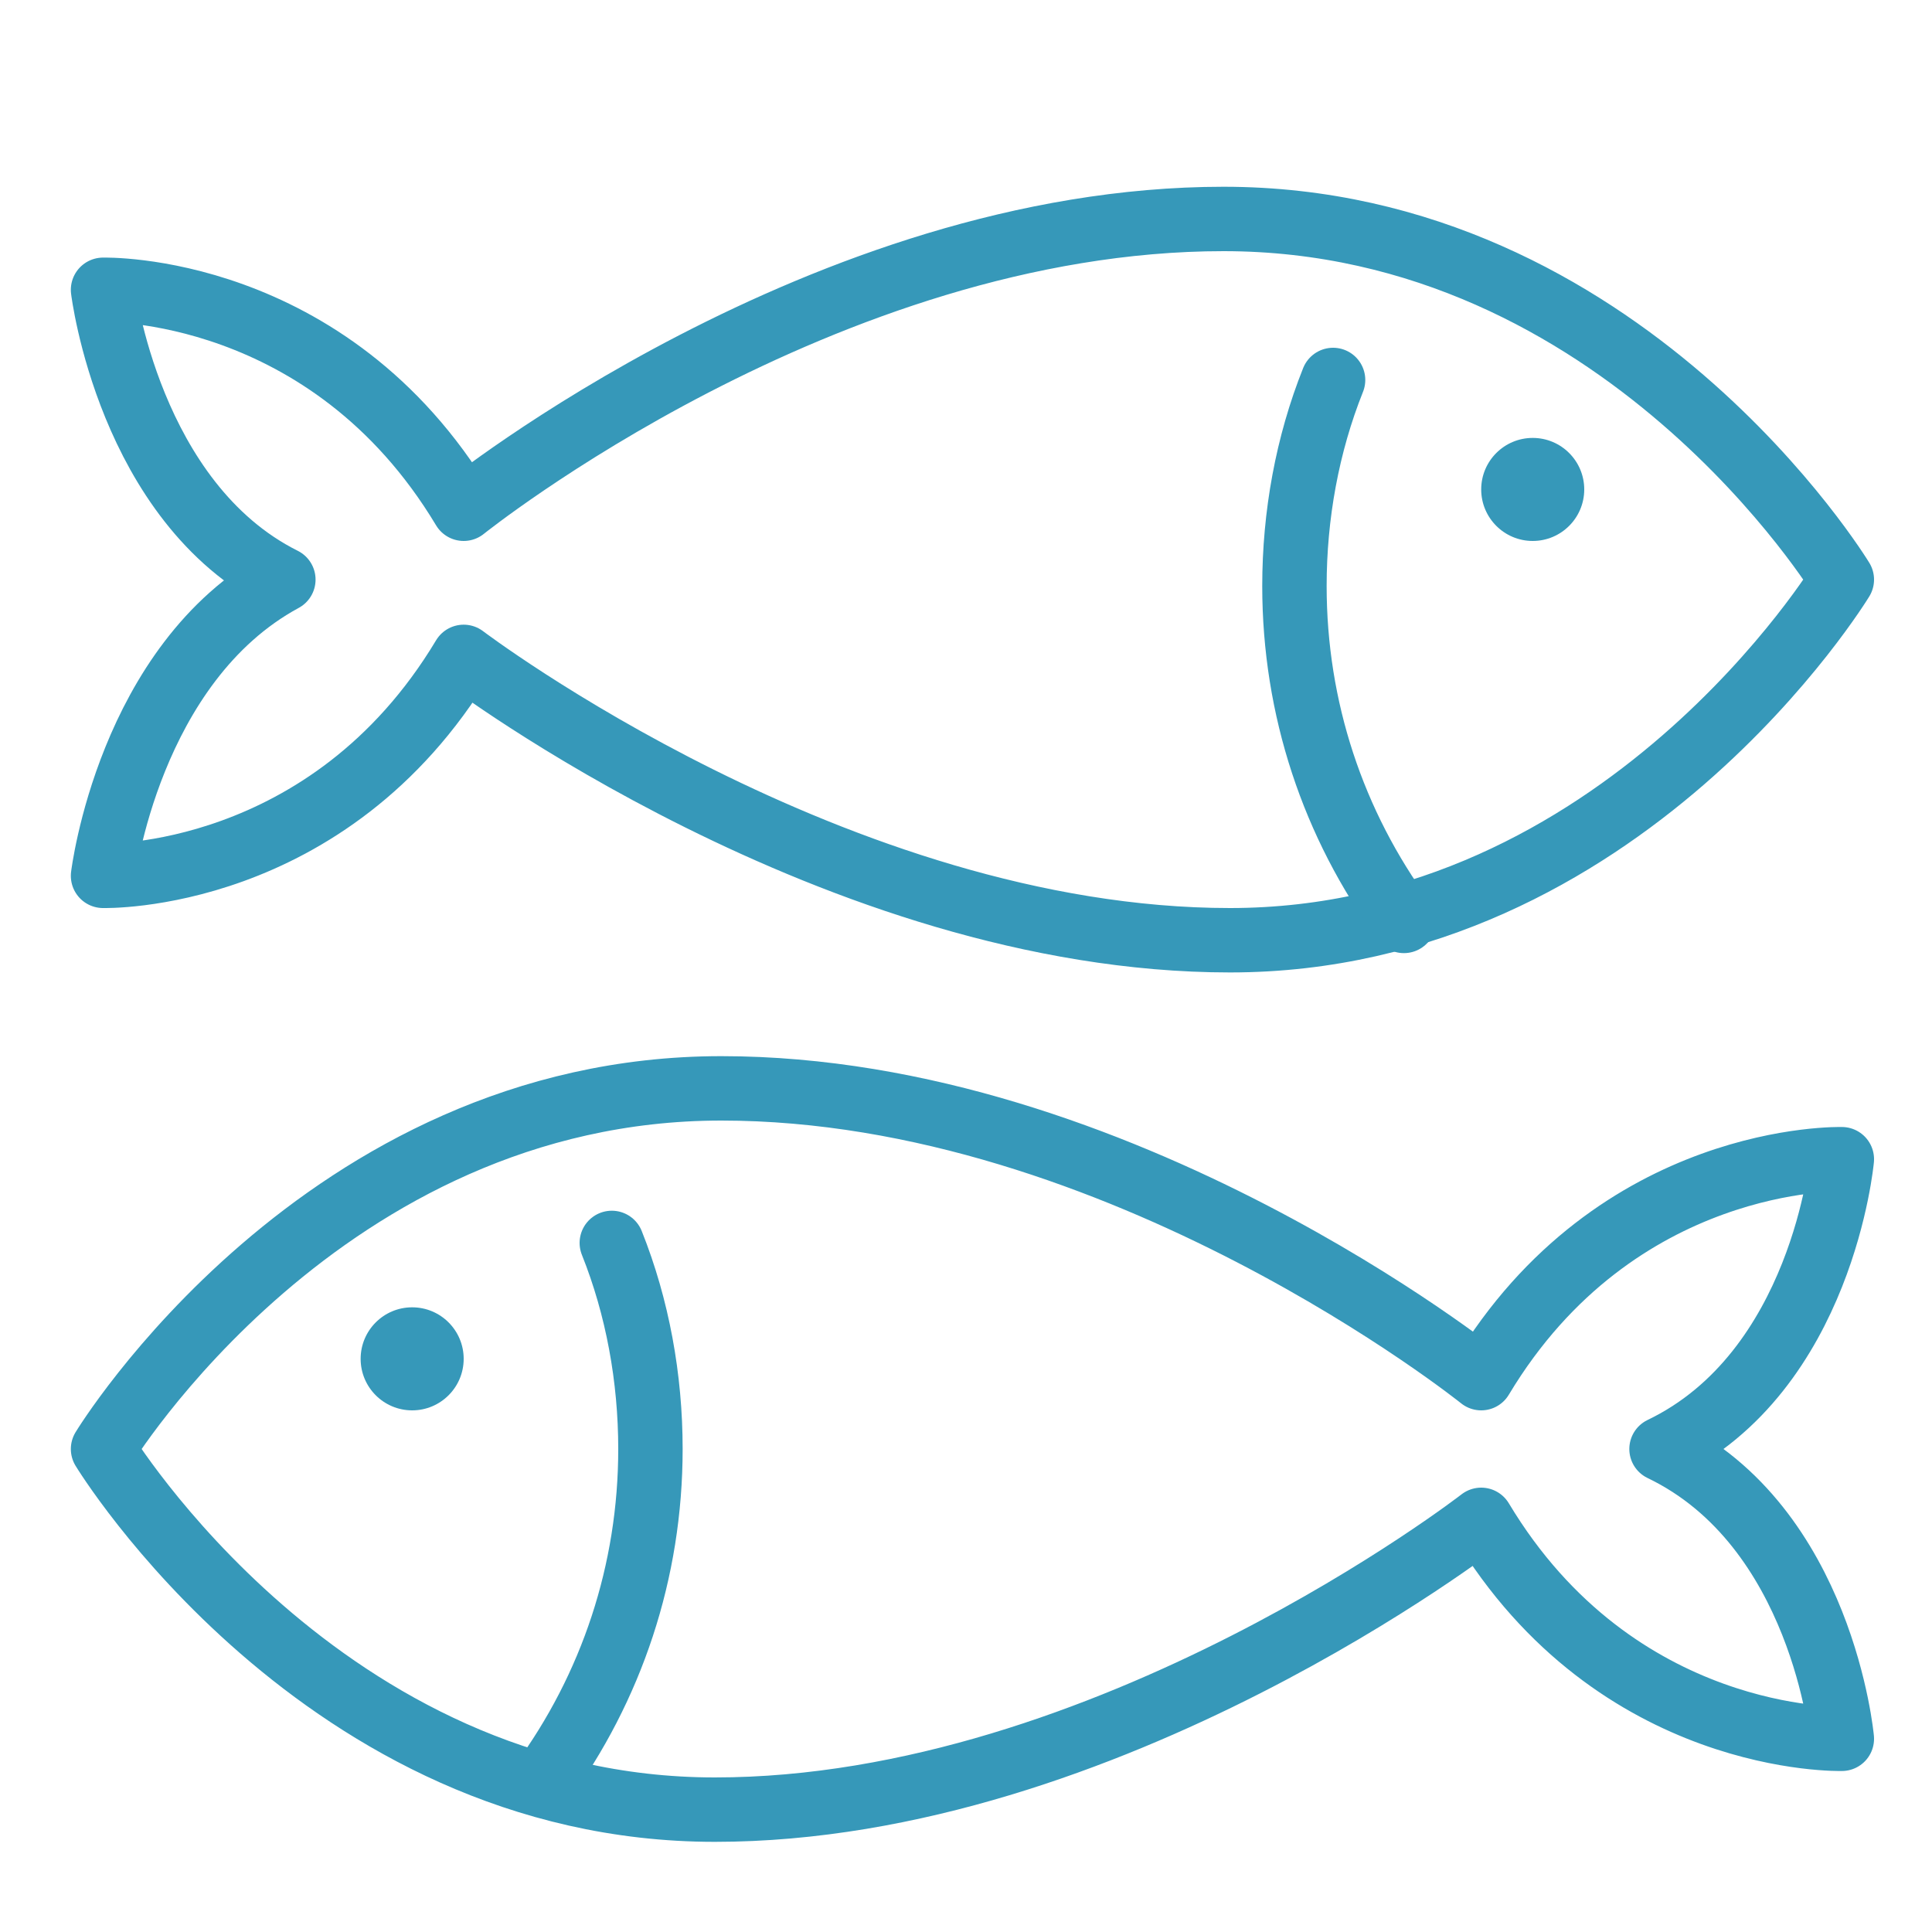
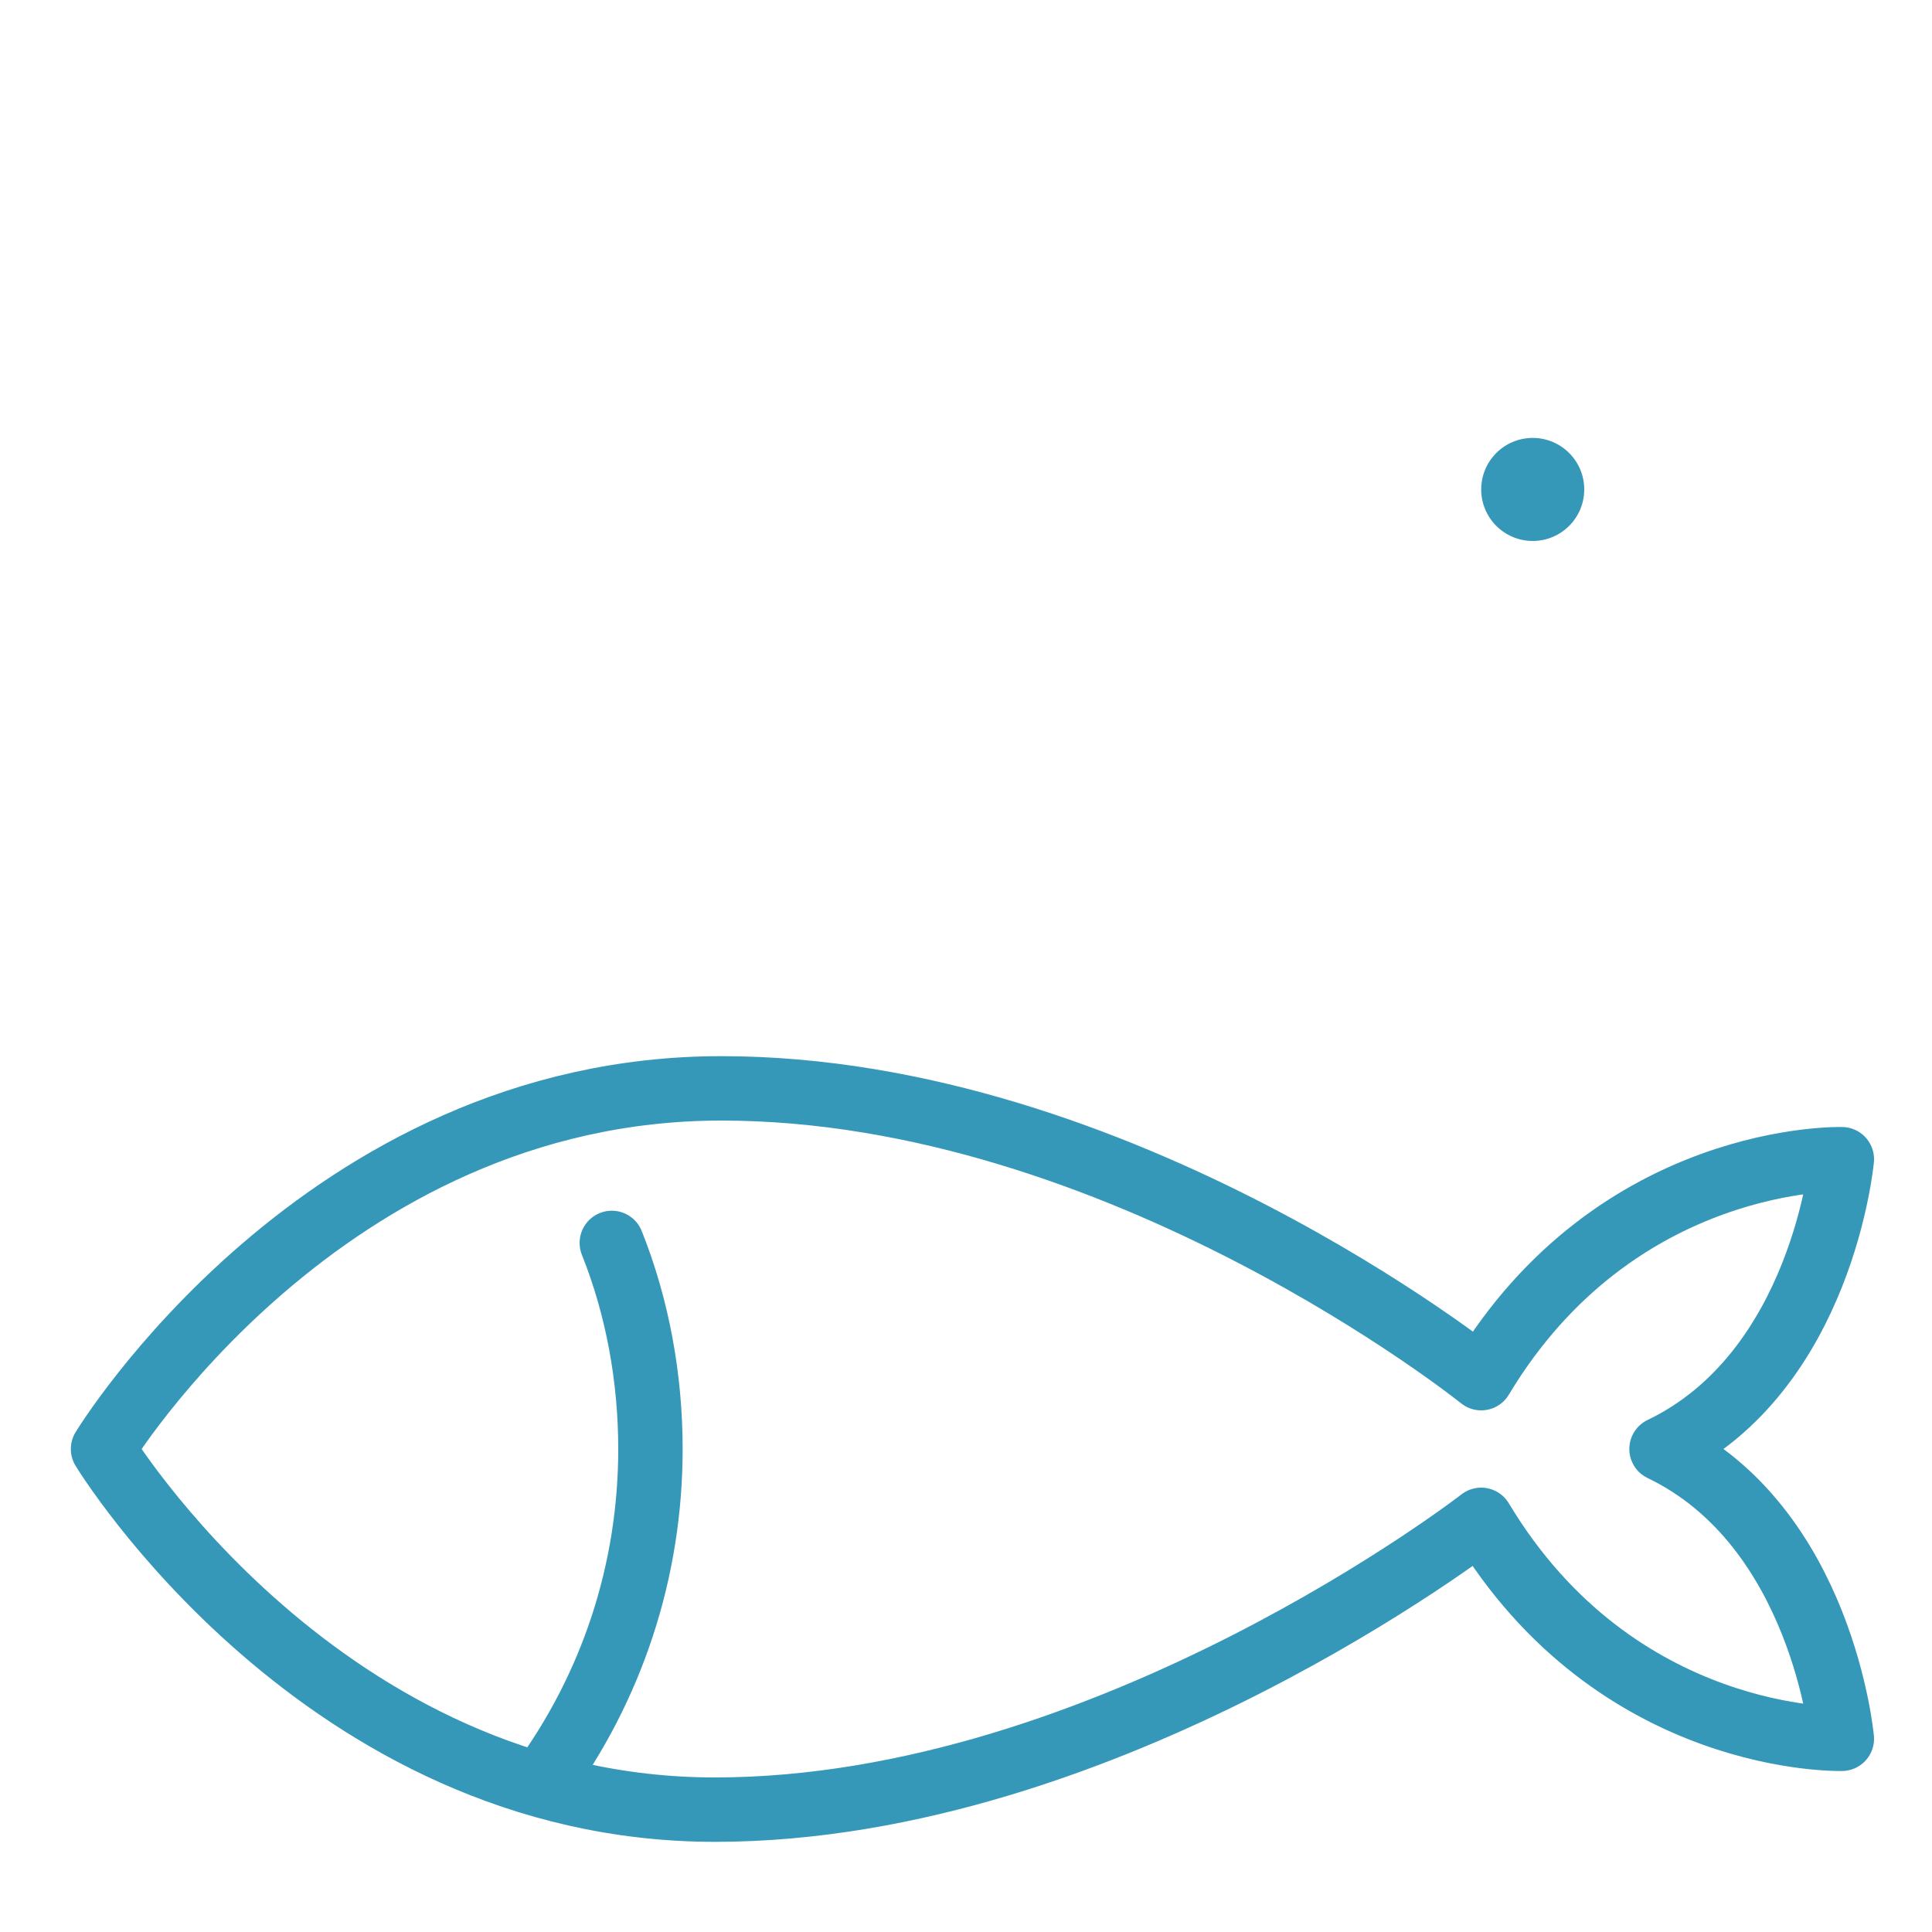
<svg xmlns="http://www.w3.org/2000/svg" version="1.1" id="Layer_1" x="0px" y="0px" viewBox="0 0 30 30" style="enable-background:new 0 0 30 30;" xml:space="preserve">
  <style type="text/css">
	.st0{fill:none;stroke:#3698B9;stroke-linejoin:round;stroke-miterlimit:10;}
	.st1{fill:#3698B9;}
	.st2{fill:none;stroke:#3698B9;stroke-linecap:round;stroke-linejoin:round;stroke-miterlimit:10;}
</style>
  <g>
    <g>
-       <path class="st0" d="M28.6,9c0,0-3.4,5.6-9.5,5.6S7.2,10.2,7.2,10.2c-2.1,3.5-5.6,3.4-5.6,3.4S2,10.3,4.4,9C2,7.8,1.6,4.5,1.6,4.5    s3.5-0.1,5.6,3.4c0,0,5.6-4.5,11.8-4.5S28.6,9,28.6,9z" />
      <circle class="st1" cx="23.8" cy="7.6" r="0.8" />
-       <path class="st2" d="M20.7,5.9c-0.4,1-0.6,2.1-0.6,3.2c0,1.9,0.6,3.7,1.7,5.2" />
    </g>
    <g>
      <path class="st0" d="M1.6,22.5c0,0,3.4,5.6,9.5,5.6S23,23.6,23,23.6c2.1,3.5,5.6,3.4,5.6,3.4s-0.3-3.3-2.8-4.5    c2.5-1.2,2.8-4.5,2.8-4.5s-3.5-0.1-5.6,3.4c0,0-5.6-4.5-11.8-4.5S1.6,22.5,1.6,22.5z" />
-       <circle class="st1" cx="6.4" cy="21.1" r="0.8" />
      <path class="st2" d="M9.5,19.3c0.4,1,0.6,2.1,0.6,3.2c0,1.9-0.6,3.7-1.7,5.2" />
    </g>
  </g>
</svg>